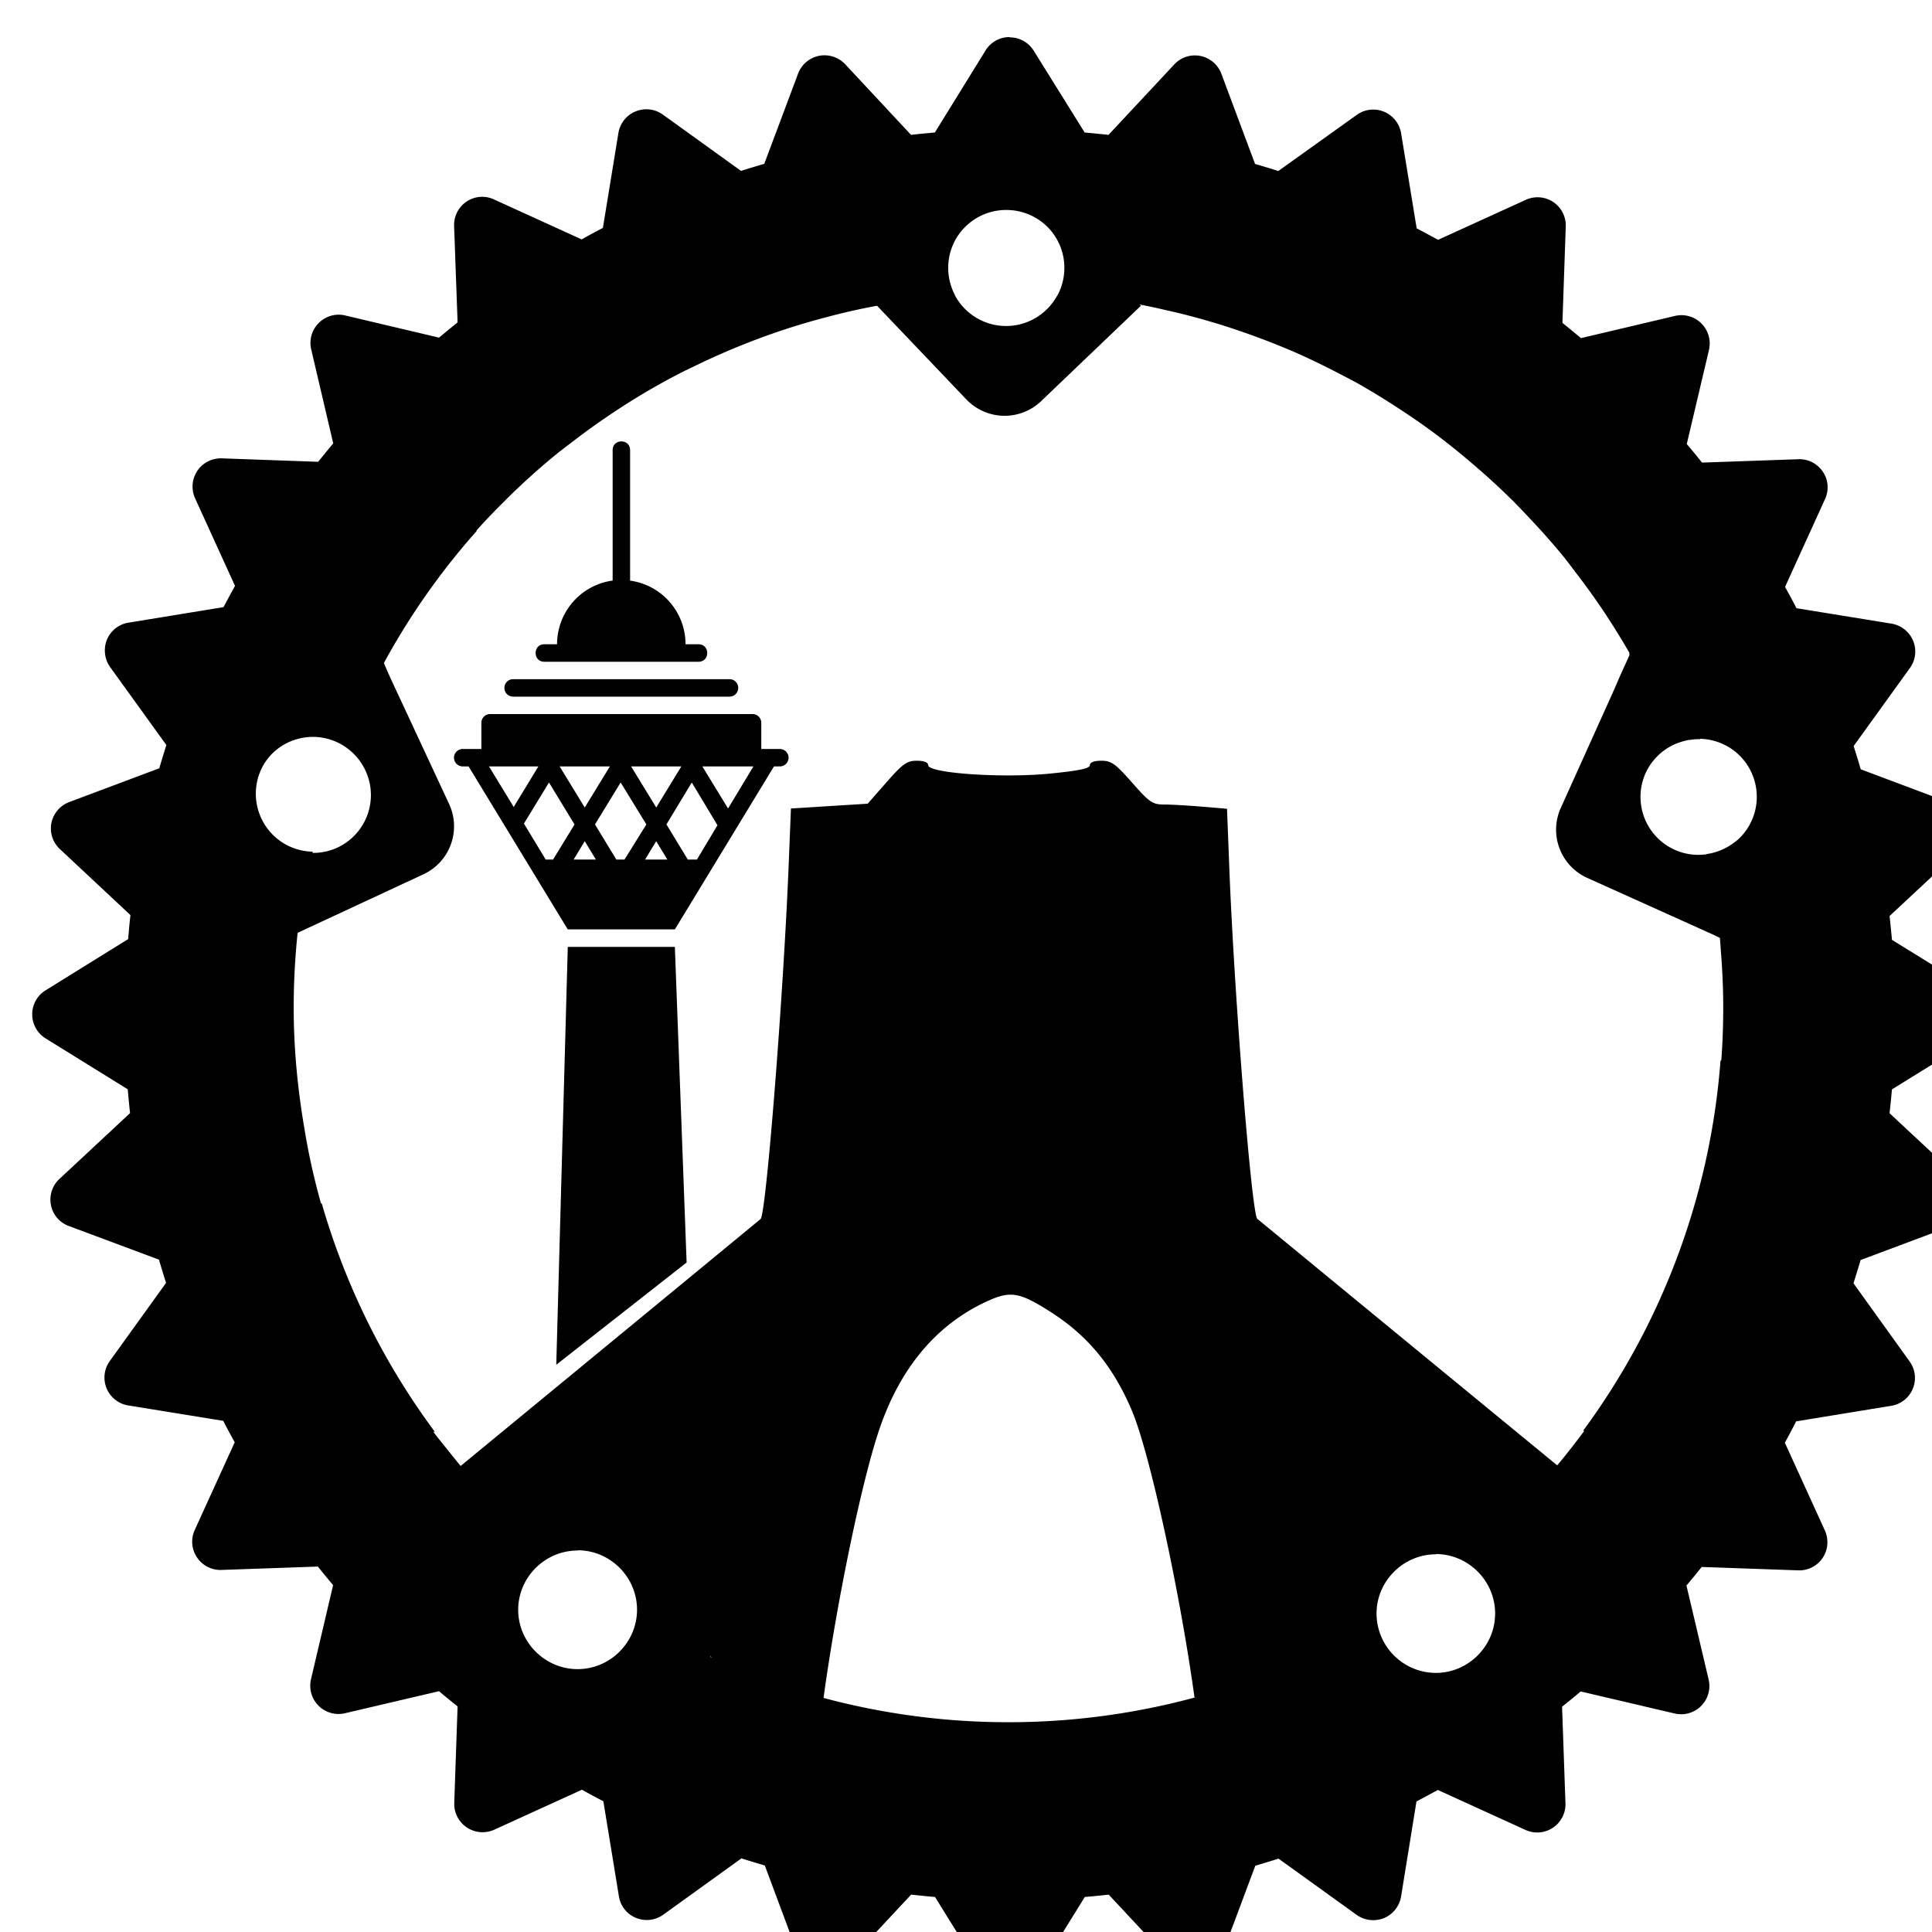
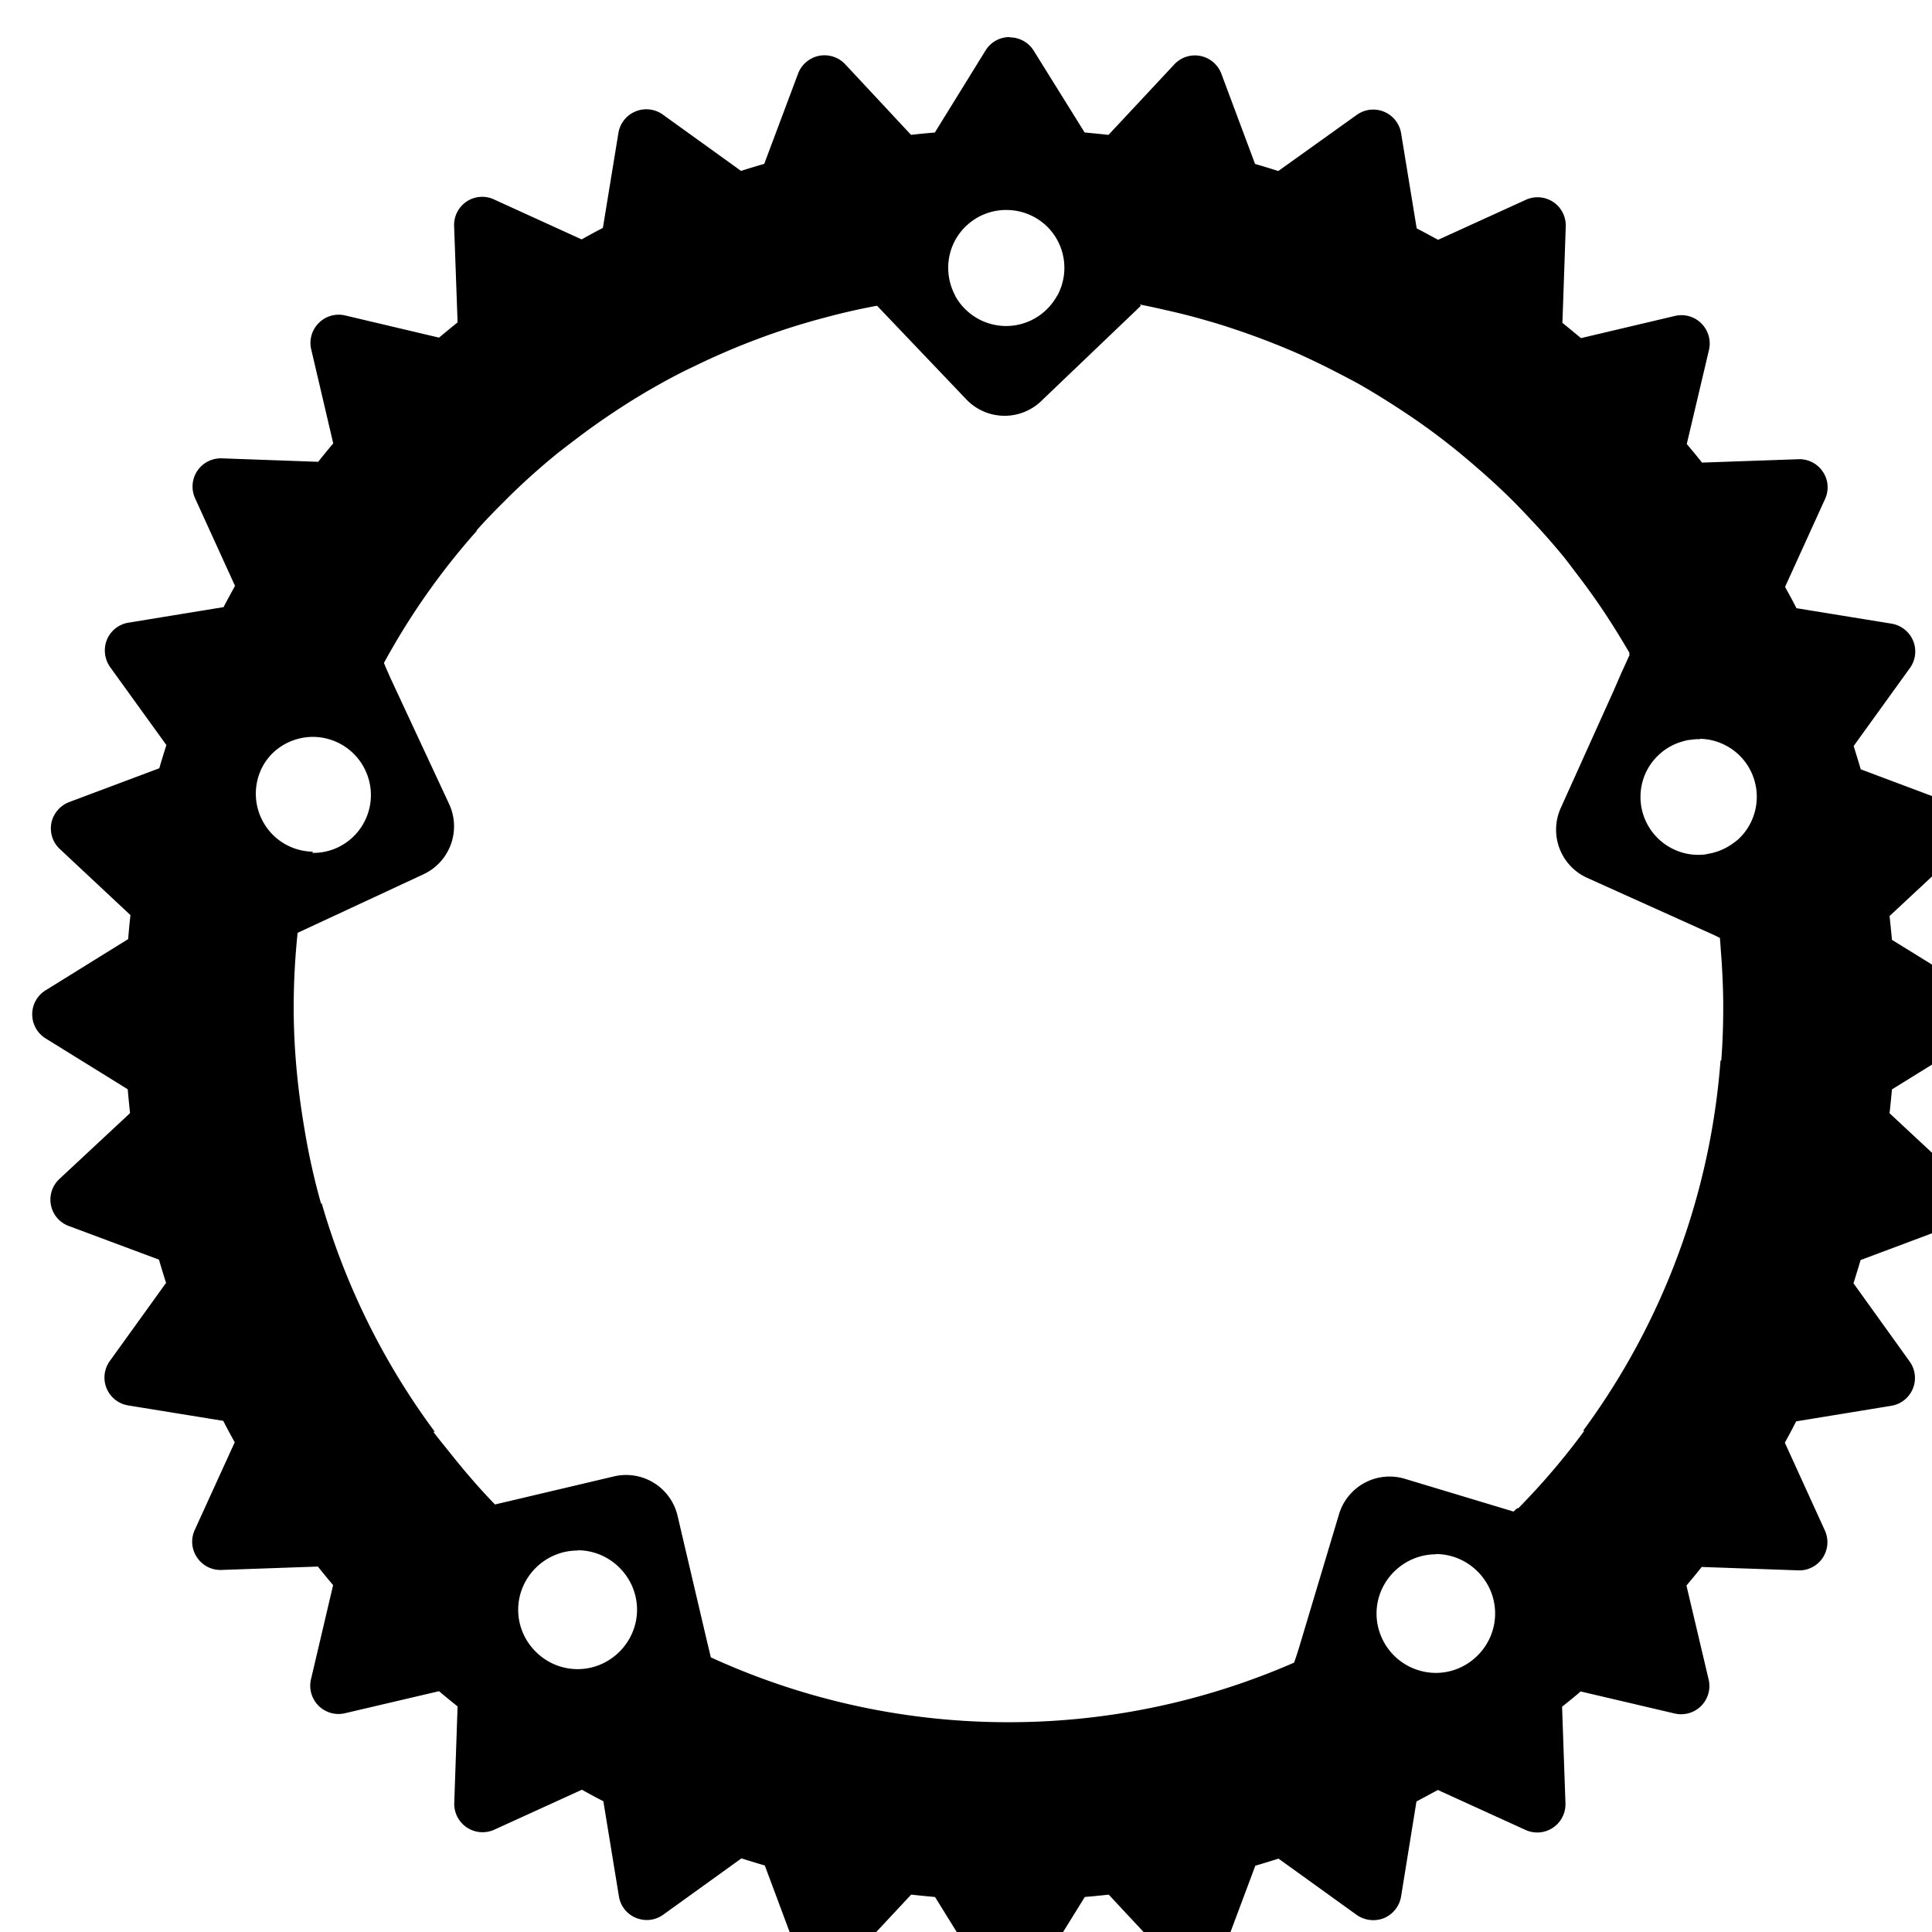
<svg xmlns="http://www.w3.org/2000/svg" width="130" height="130">
-   <path d="M61.689 51.188c-.657 0-.946.204-2.035 1.445l-1.27 1.446-2.581.161-2.582.161-.152 3.776c-.356 8.82-1.52 23.523-1.89 23.845-.093.082-8.329 6.863-18.3 15.069l-1.986 1.633c1.612 1.915-.762 5.18 3.238 5.83 2.569.417 4.73-.956 6.766.104 3.857 2.007 6.164 5.48 6.986 6.907 2.358 4.096 2.902 1.516 7.52 2.756.87-6.34 2.49-14.247 3.684-17.903 1.413-4.329 3.928-7.339 7.442-8.908 1.498-.668 2.131-.545 4.26.83 2.452 1.586 4.143 3.66 5.382 6.6 1.206 2.862 3.256 12.328 4.226 19.44 1.827-.486 8.664 1.224 10.579-.977 2.15-2.47 1.01-5.522 1.944-7.002 2.028-3.212 4.043-3.336 8.947-4.65 3.875-1.037.514.127 3.128-2.975l-.273-.224a30152.246 30152.246 0 0 1-20.121-16.538c-.38-.33-1.548-14.97-1.883-23.6l-.155-3.993-1.703-.143c-.937-.08-2.083-.144-2.547-.144-.756 0-.981-.155-2.139-1.474-1.118-1.273-1.398-1.472-2.067-1.472-.493 0-.774.109-.774.301 0 .22-.74.375-2.72.568-3.214.315-8.159-.03-8.159-.568 0-.191-.279-.301-.765-.301z" class="iran-towers" style="fill-opacity:1;stroke-width:1.979" />
-   <path d="M41.81 29.702c-.293 0-.587.196-.587.588v8.776a4.324 4.324 0 0 0-3.74 4.286h-.855c-.783 0-.783 1.176 0 1.176H47c.783 0 .783-1.176 0-1.176h-.872a4.32 4.32 0 0 0-3.73-4.283v-8.78c0-.391-.293-.587-.587-.587zM34.528 45.7a.586.586 0 0 0-.588.588c0 .325.262.587.588.587h14.557a.586.586 0 0 0 .588-.587.586.586 0 0 0-.588-.588zm-1.55 2.347a.588.588 0 0 0-.587.588v1.763h-1.255a.588.588 0 0 0-.588.584c0 .325.264.588.588.588h.394l6.672 10.966h7.209l6.668-10.966h.394a.588.588 0 0 0 .588-.588.588.588 0 0 0-.588-.584h-1.248v-1.763a.588.588 0 0 0-.587-.588zm-.075 3.523h3.325l-1.662 2.731zm4.753 0h3.381l-1.69 2.766zm4.81 0h3.38l-1.69 2.766zm4.794 0h3.436l-1.707 2.831zm-10.32 1.082 1.719 2.825-1.445 2.36h-.495l-1.465-2.42zm4.823 0 1.729 2.821-1.47 2.365h-.55l-1.437-2.365zm4.785 0 1.729 2.876-1.383 2.31h-.613l-1.437-2.365zm-7.201 3.951.75 1.235h-1.5zm4.808 0 .75 1.235h-1.5Zm-5.95 7.111L37.43 91.83l8.771-6.88-.791-21.236Z" class="iran-towers" style="fill-opacity:1;stroke-width:.346" />
  <path d="M67.933 2.494c-.66 0-1.272.34-1.616.899l-3.412 5.523c-.538.046-1.076.098-1.604.157l-4.428-4.748a1.914 1.914 0 0 0-1.761-.569A1.91 1.91 0 0 0 53.7 4.957l-2.275 6.068c-.524.152-1.046.31-1.563.474l-5.26-3.787a1.898 1.898 0 0 0-1.84-.213 1.891 1.891 0 0 0-1.149 1.441l-1.046 6.397c-.477.244-.954.508-1.431.771l-5.9-2.69a1.883 1.883 0 0 0-1.837.142 1.898 1.898 0 0 0-.843 1.645l.234 6.488c-.417.335-.833.68-1.25 1.025l-6.314-1.492a1.89 1.89 0 0 0-1.777.507 1.891 1.891 0 0 0-.508 1.777l1.482 6.326c-.345.406-.68.822-1.015 1.238l-6.488-.233a1.91 1.91 0 0 0-1.645.843 1.911 1.911 0 0 0-.152 1.837l2.69 5.9c-.253.466-.517.944-.77 1.431l-6.397 1.046a1.894 1.894 0 0 0-1.452 1.147c-.244.61-.163 1.3.213 1.838l3.787 5.249a91.737 91.737 0 0 0-.477 1.564L4.655 53.97a1.923 1.923 0 0 0-1.198 1.411c-.122.65.092 1.31.579 1.757l4.741 4.437c-.06.538-.111 1.076-.152 1.614l-5.564 3.452a1.89 1.89 0 0 0-.893 1.615 1.9 1.9 0 0 0 .903 1.617l5.524 3.422c.045.538.097 1.066.156 1.604L4 79.327a1.898 1.898 0 0 0-.572 1.76 1.879 1.879 0 0 0 1.198 1.406l6.071 2.265c.153.528.31 1.045.478 1.563l-3.787 5.26a1.9 1.9 0 0 0 1.239 2.987l6.396 1.038c.246.488.507.965.771 1.442l-2.69 5.9a1.888 1.888 0 0 0 .152 1.847c.366.548.985.867 1.645.843l6.488-.228c.339.427.68.838 1.025 1.25l-1.488 6.335a1.901 1.901 0 0 0 2.289 2.284l6.326-1.482c.416.355.832.69 1.249 1.025l-.224 6.498a1.906 1.906 0 0 0 2.69 1.797l5.9-2.69c.477.264.954.528 1.442.772l1.046 6.396c.101.65.538 1.208 1.147 1.452a1.89 1.89 0 0 0 1.838-.213l5.259-3.787c.528.162 1.046.325 1.574.477l2.264 6.072a1.868 1.868 0 0 0 1.401 1.198 1.9 1.9 0 0 0 1.757-.569l4.426-4.741c.531.06 1.07.111 1.608.162l3.421 5.523a1.904 1.904 0 0 0 3.233-.003l3.422-5.523a60.15 60.15 0 0 0 1.61-.157l4.427 4.746c.447.486 1.113.7 1.756.569a1.882 1.882 0 0 0 1.412-1.198l2.268-6.062a91.68 91.68 0 0 0 1.563-.477l5.26 3.787a1.944 1.944 0 0 0 1.838.213 1.914 1.914 0 0 0 1.147-1.452l1.036-6.396c.483-.254.964-.518 1.441-.772l5.9 2.69a1.894 1.894 0 0 0 1.841-.151c.548-.366.868-.993.843-1.645l-.227-6.498c.42-.335.838-.67 1.25-1.026l6.325 1.483a1.901 1.901 0 0 0 2.287-2.284l-1.493-6.326c.345-.412.69-.823 1.025-1.25l6.488.228c.66.03 1.29-.294 1.655-.843a1.905 1.905 0 0 0 .142-1.847l-2.69-5.9c.264-.477.517-.954.761-1.435l6.397-1.046a1.894 1.894 0 0 0 1.452-1.147c.253-.61.172-1.3-.214-1.838l-3.777-5.26c.163-.517.325-1.042.478-1.563l6.071-2.274a1.903 1.903 0 0 0 1.198-1.412 1.913 1.913 0 0 0-.568-1.766l-4.752-4.427c.06-.528.112-1.066.162-1.604l5.524-3.422a1.89 1.89 0 0 0 .893-1.614c0-.65-.335-1.27-.893-1.615l-5.524-3.411a86.075 86.075 0 0 0-.162-1.604l4.752-4.427c.487-.45.7-1.117.568-1.76a1.895 1.895 0 0 0-1.198-1.411l-6.061-2.274c-.153-.528-.315-1.046-.477-1.567l3.787-5.25a1.893 1.893 0 0 0 .213-1.837 1.914 1.914 0 0 0-1.452-1.147l-6.397-1.04c-.243-.487-.507-.957-.767-1.432l2.69-5.909c.275-.599.224-1.3-.145-1.837a1.885 1.885 0 0 0-1.645-.846l-6.487.227c-.336-.426-.68-.843-1.026-1.249l1.493-6.325a1.91 1.91 0 0 0-.508-1.787 1.891 1.891 0 0 0-1.777-.508l-6.325 1.493c-.417-.345-.833-.69-1.25-1.026l.224-6.488a1.898 1.898 0 0 0-2.69-1.79l-5.9 2.69c-.477-.259-.954-.518-1.441-.772L94.278 8.97a1.9 1.9 0 0 0-2.985-1.239l-5.28 3.777a54.506 54.506 0 0 0-1.563-.477l-2.265-6.062a1.904 1.904 0 0 0-1.41-1.203 1.89 1.89 0 0 0-1.76.569l-4.427 4.741c-.532-.06-1.07-.111-1.606-.162l-3.427-5.505a1.895 1.895 0 0 0-1.615-.894Zm8.84 18.076-6.715 6.42a3.558 3.558 0 0 1-5.036-.116l-5.997-6.291-.02.003-.01-.01a43.007 43.007 0 0 0-3.29.741c-.427.112-.843.223-1.26.345a45.174 45.174 0 0 0-3.492 1.158 48.236 48.236 0 0 0-4.305 1.858c-.325.152-.64.304-.954.467a46.448 46.448 0 0 0-3.392 1.94c-.304.192-.599.385-.893.578-.985.65-1.94 1.33-2.873 2.05a62.25 62.25 0 0 0-.833.64l-.02.01a46.55 46.55 0 0 0-3.006 2.64c-.233.224-.467.447-.69.68-.67.66-1.32 1.33-1.94 2.031h.041a47.581 47.581 0 0 0-6.254 8.895c.132.314.05.142.457 1.056l3.93 8.437a3.56 3.56 0 0 1-1.737 4.731l-7.9 3.676c-.426.203-.405.183-.558.264a48.268 48.268 0 0 0-.264 5.026c0 2.751.264 5.452.711 8.082l.02.121a45.41 45.41 0 0 0 1.107 4.976h.05a48.209 48.209 0 0 0 7.606 15.361h-.102c.335.447.69.874 1.046 1.32.985 1.239 2 2.437 3.107 3.574l8-1.888a3.556 3.556 0 0 1 4.285 2.65l1.99 8.488c.193.792.224.934.244 1.035a48.027 48.027 0 0 0 20.032 4.366 47.957 47.957 0 0 0 19.22-4.01c.112-.335.061-.142.346-1.056l2.674-8.925a3.554 3.554 0 0 1 4.437-2.386l7.31 2.203.248-.233.06.02a47.534 47.534 0 0 0 4.458-5.229c-.03.01-.06.01-.091.01a48.1 48.1 0 0 0 9.25-24.916h.05c.092-1.177.132-2.375.132-3.574v-.101c0-.995-.044-1.98-.104-2.965-.017-.223-.031-.447-.051-.67-.02-.315-.04-.63-.071-.944-.254-.122-.051-.03-.437-.213l-8.488-3.824a3.554 3.554 0 0 1-1.777-4.711l3.584-7.948c.782-1.814.427-.965 1.046-2.356l-.03-.06.02-.062a55.783 55.783 0 0 0-1.097-1.813l-.457-.71a46.543 46.543 0 0 0-2.081-2.91c-.244-.326-.49-.65-.741-.975l-.01-.01a47.455 47.455 0 0 0-2.285-2.592c-.355-.385-.72-.761-1.086-1.137a46.831 46.831 0 0 0-2.396-2.227 57.84 57.84 0 0 0-1.283-1.087 45.597 45.597 0 0 0-2.597-1.98 52.544 52.544 0 0 0-1.34-.907 51.638 51.638 0 0 0-2.889-1.777 62.584 62.584 0 0 0-1.31-.69 50.893 50.893 0 0 0-2.903-1.402 51.239 51.239 0 0 0-4.214-1.604 36.356 36.356 0 0 0-1.736-.538 42.42 42.42 0 0 0-2.782-.71 45.61 45.61 0 0 0-1.696-.366l-.037-.01h-.02zm19.833 83.998c2.193 0 3.998 1.805 3.998 3.998 0 2.193-1.797 4-3.99 4a4.004 4.004 0 0 1-3.99-3.99c0-2.193 1.807-3.99 4-3.99h.01zm-57.741-.254h.002c2.193 0 3.998 1.805 3.998 3.998 0 2.193-1.805 4-3.998 4h-.002c-2.193 0-3.996-1.807-3.997-3.99 0-2.193 1.805-3.99 3.997-3.99zm75.53-54.601a3.88 3.88 0 0 1 1.514.343 3.876 3.876 0 0 1 2.048 2.177 3.902 3.902 0 0 1-.479 3.659l-.022.03a3.9 3.9 0 0 1-.481.543c-.03.027-.061.05-.09.075-.104.091-.22.17-.333.25a3.935 3.935 0 0 1-1.716.677c0 .004 0 .01.002.013a3.866 3.866 0 0 1-2.15-.3 3.9 3.9 0 0 1-1.955-5.168 3.91 3.91 0 0 1 2.017-1.96 5.285 5.285 0 0 1 .824-.253c.064-.01.128-.01.193-.02.206-.03.416-.051.627-.04zm-93.486-.128a3.913 3.913 0 0 1 3.682 2.264 3.899 3.899 0 0 1-1.895 5.188 3.86 3.86 0 0 1-1.67.352c.006-.028.01-.054.018-.082a3.886 3.886 0 0 1-3.493-2.315 3.893 3.893 0 0 1 .264-3.663 4.81 4.81 0 0 1 .376-.492 3.884 3.884 0 0 1 1.218-.889 3.958 3.958 0 0 1 1.513-.362zm50.25-29.705h-.008a3.91 3.91 0 0 0-.602-4.544 3.925 3.925 0 0 0-2.742-1.206h-.01a3.895 3.895 0 0 0-2.792 1.08c-1.3 1.239-1.543 3.152-.741 4.66h-.01c.162.305.365.593.62.855a3.9 3.9 0 0 0 5.523.127 3.95 3.95 0 0 0 .74-.964z" class="cogwheel" style="clip-rule:evenodd;fill:#000;fill-rule:evenodd;stroke-width:1.015;stroke-linejoin:round;stroke-miterlimit:1.414" />
</svg>